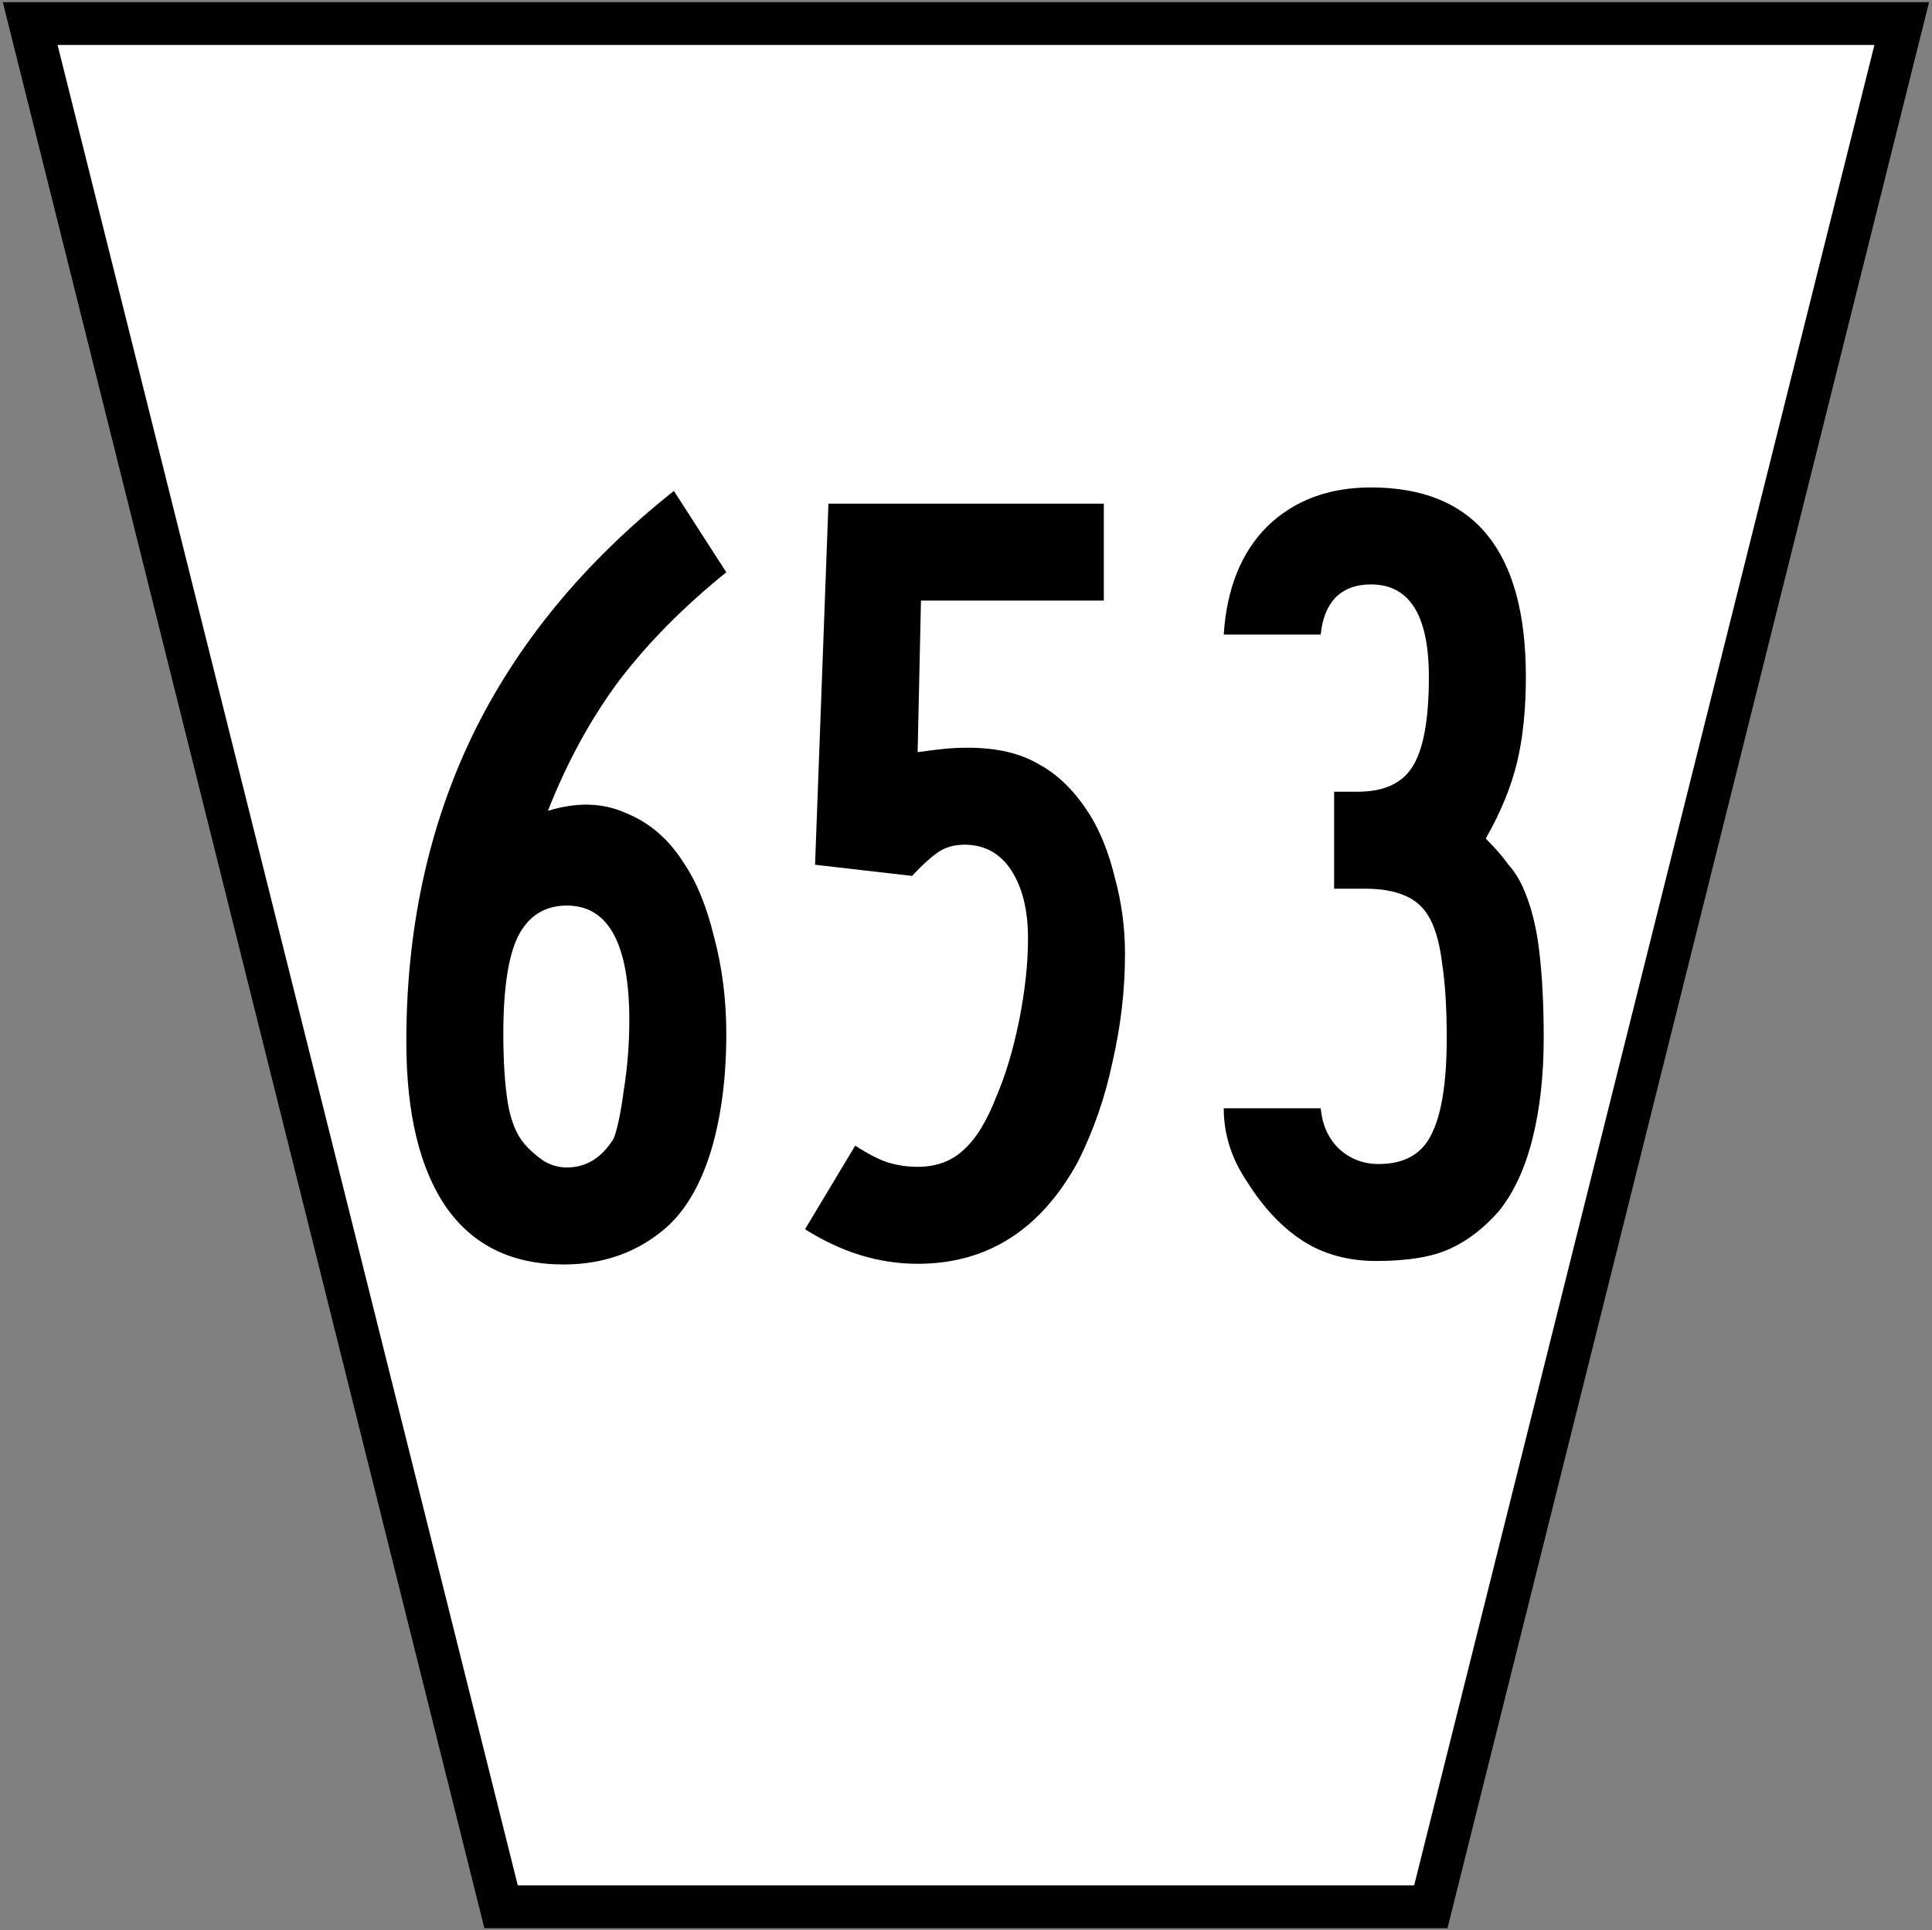
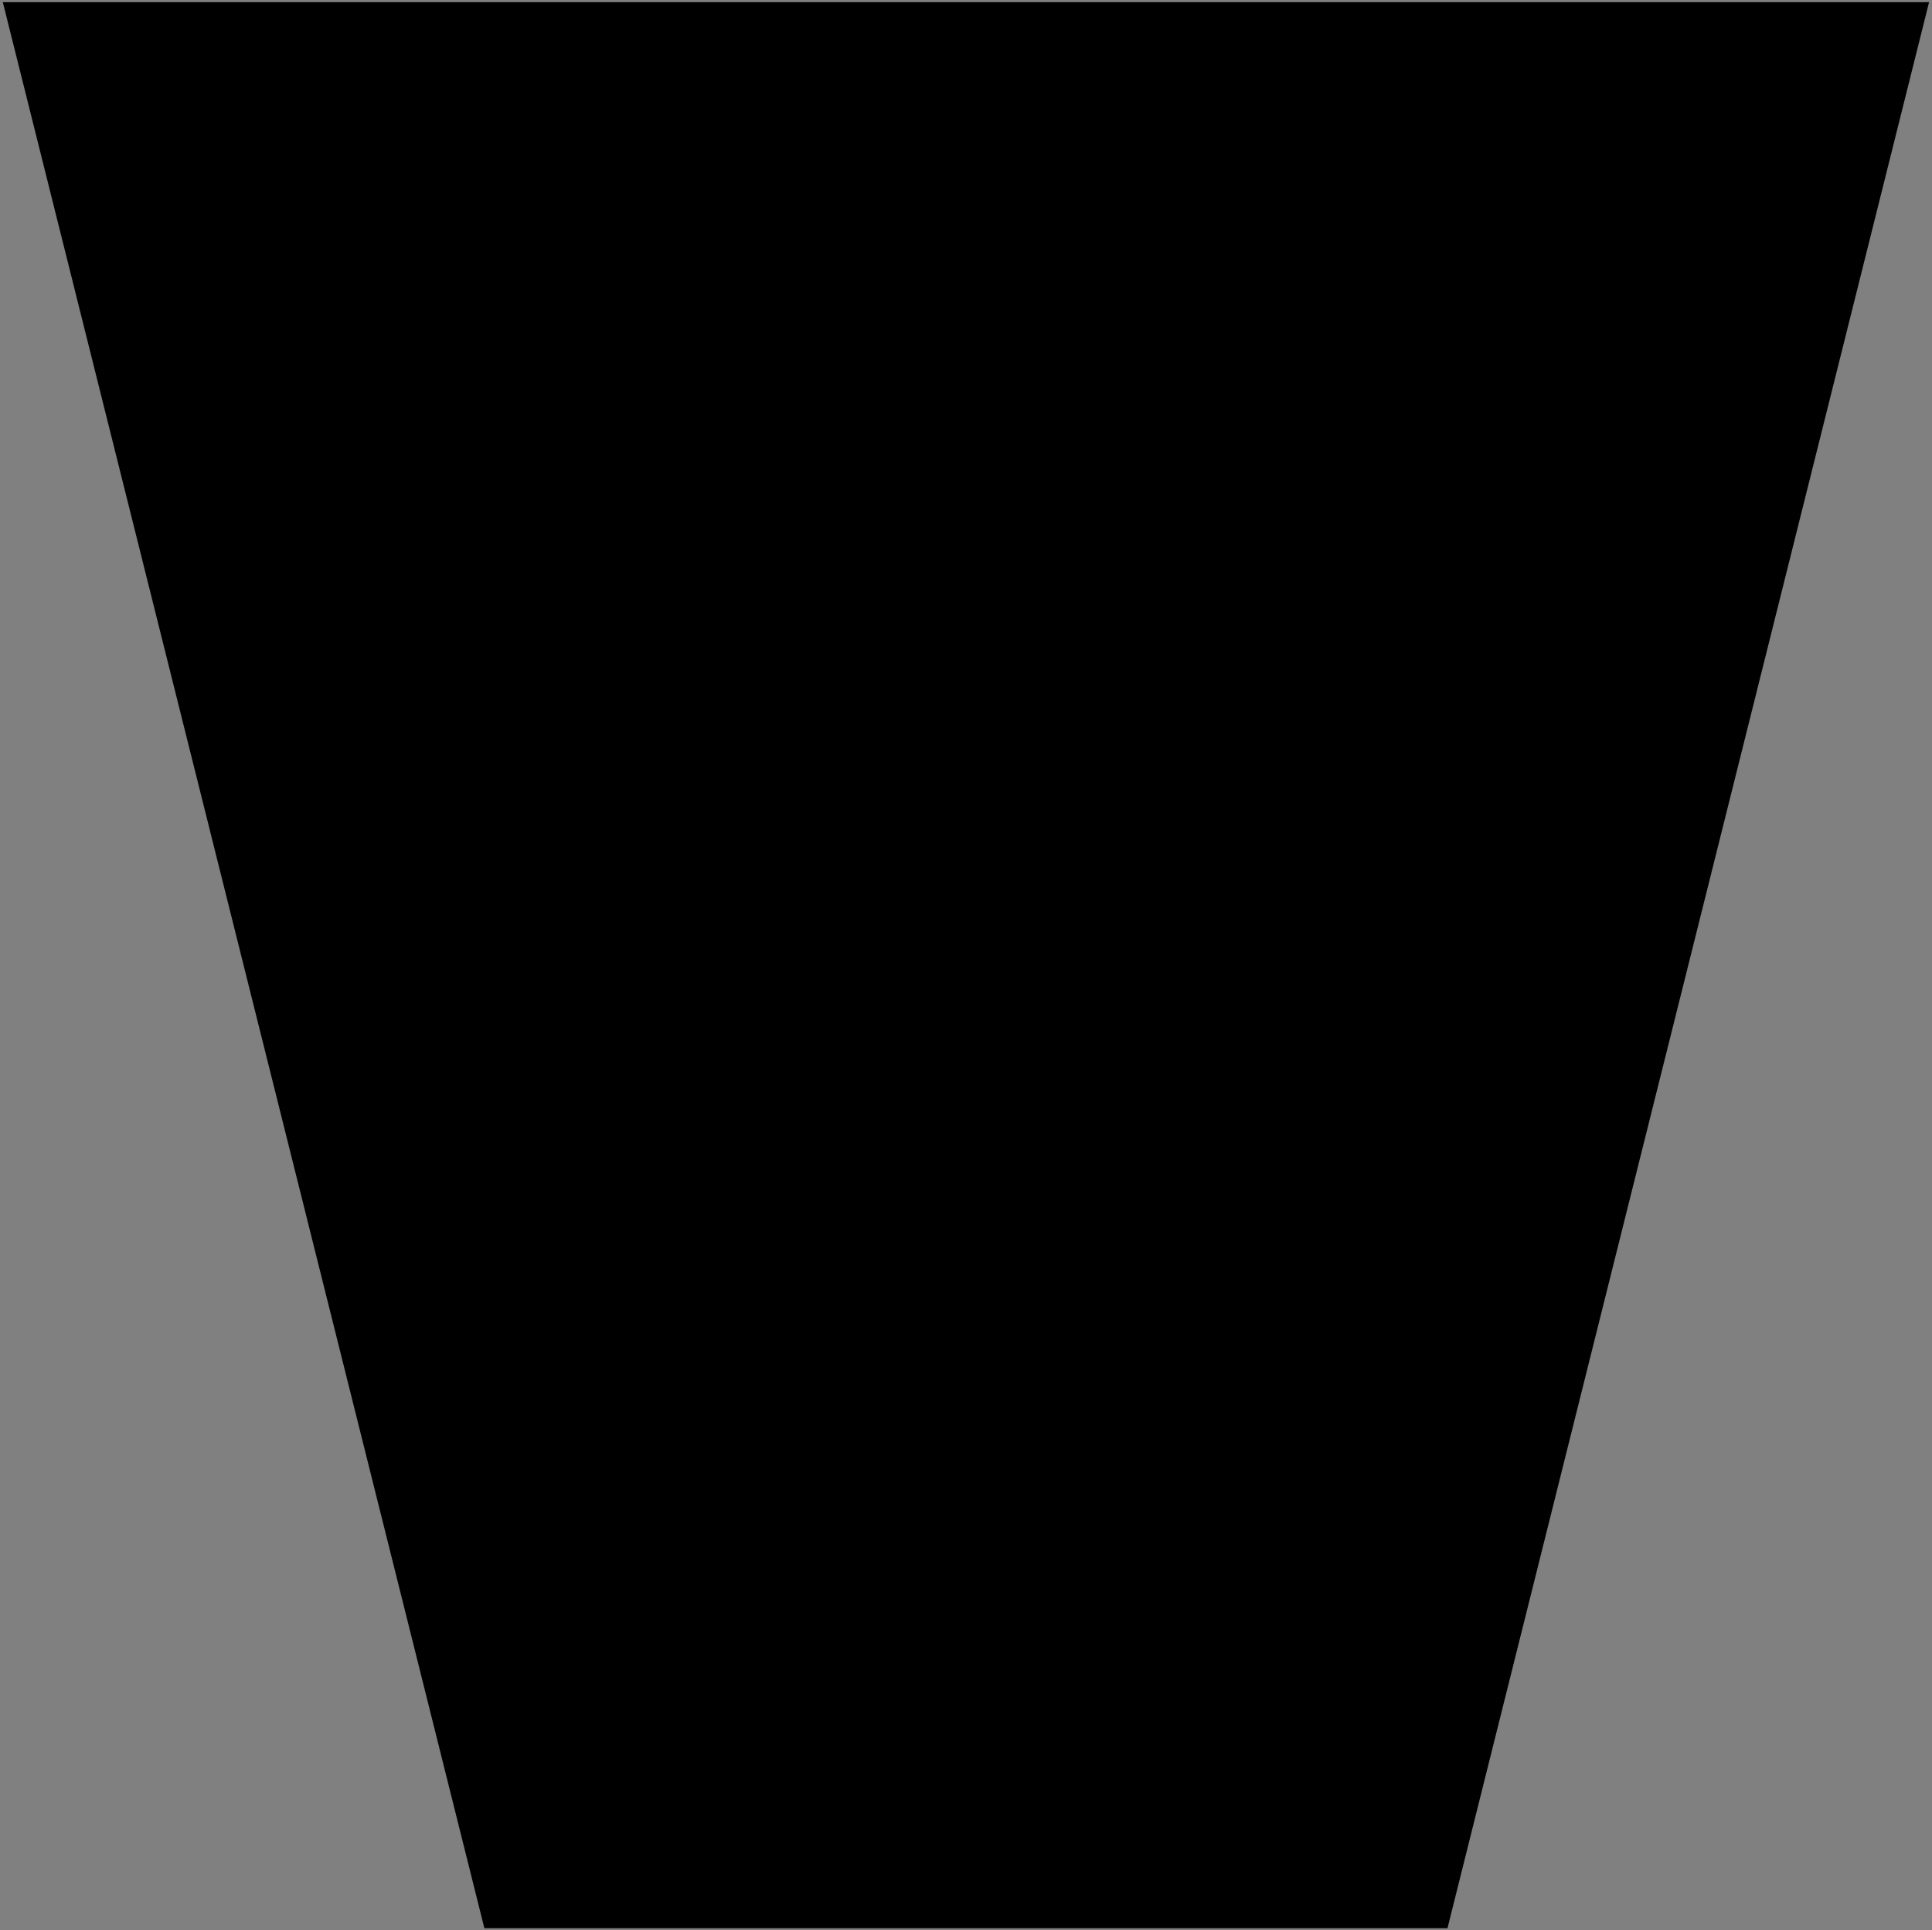
<svg xmlns="http://www.w3.org/2000/svg" xmlns:ns1="http://sodipodi.sourceforge.net/DTD/sodipodi-0.dtd" xmlns:ns2="http://www.inkscape.org/namespaces/inkscape" version="1.1" width="451.28" height="451" id="svg7065" ns1:docname="RR_653_jct.svg" ns2:version="0.92.1 r15371">
  <rect width="100%" height="100%" fill="#808080" stroke="none" />
  <ns1:namedview pagecolor="#ffffff" bordercolor="#666666" borderopacity="1" objecttolerance="10" gridtolerance="10" guidetolerance="10" ns2:pageopacity="0" ns2:pageshadow="2" ns2:window-width="1920" ns2:window-height="1017" id="namedview72" showgrid="false" ns2:zoom="0.5232816" ns2:cx="242.89446" ns2:cy="-119.97475" ns2:window-x="-8" ns2:window-y="-8" ns2:window-maximized="1" ns2:current-layer="svg7065" />
  <defs id="defs73" />
  <g transform="matrix(3.527 0 0 -3.528 126.5 450.5)" id="g3066">
    <path d="m-3.788 0-31.892 127.55h127.57l-31.894-127.55z" id="path3068" />
  </g>
  <g transform="matrix(3.538 0 0 -3.528 -3.021 456.08)" id="g3086" />
  <g transform="matrix(3.538 0 0 -3.528 -3.021 456.08)" id="g3136" />
  <g transform="matrix(3.538 0 0 -3.528 -3.021 456.08)" id="g3154" />
  <g transform="matrix(3.538 0 0 -3.528 -3.021 456.08)" id="g3160" />
  <g transform="matrix(3.538 0 0 -3.528 -3.021 456.08)" id="g3166" />
  <g transform="matrix(3.538 0 0 -3.528 -3.021 456.08)" id="g3176" />
  <g transform="matrix(3.538 0 0 -3.528 -3.021 456.08)" id="g3182" />
  <g transform="matrix(3.538 0 0 -3.528 -3.021 456.08)" id="g3186" />
  <g transform="matrix(3.538 0 0 -3.528 -3.021 456.08)" id="g3190" />
  <g transform="matrix(3.538 0 0 -3.528 -3.021 456.08)" id="g3266" />
  <g transform="matrix(3.538 0 0 -3.528 -3.021 456.08)" id="g3284" />
  <g transform="matrix(3.538 0 0 -3.528 -3.021 456.08)" id="g3302" />
  <g transform="matrix(3.538 0 0 -3.528 -3.021 456.08)" id="g3314" />
  <g transform="matrix(3.538 0 0 -3.528 -3.021 456.08)" id="g3326" />
  <g transform="matrix(3.538 0 0 -3.528 -3.021 456.08)" id="g3338" />
  <g transform="matrix(3.538 0 0 -3.528 -3.021 456.08)" id="g3344" />
  <g transform="matrix(3.538 0 0 -3.528 -3.021 456.08)" id="g3350" />
  <g transform="matrix(3.538 0 0 -3.528 -3.021 456.08)" id="g3358" />
  <g transform="matrix(3.538 0 0 -3.528 -3.021 456.08)" id="g3364" />
  <g transform="matrix(3.538 0 0 -3.528 -3.021 456.08)" id="g3368" />
  <g transform="matrix(3.538 0 0 -3.528 -3.021 456.08)" id="g3372" />
  <g transform="matrix(3.538 0 0 -3.528 -3.021 456.08)" id="g3378" />
  <g transform="matrix(3.538 0 0 -3.528 -3.021 456.08)" id="g3384" />
  <g transform="matrix(3.538 0 0 -3.528 -3.021 456.08)" id="g3390" />
  <g transform="matrix(3.538 0 0 -3.528 -3.021 456.08)" id="g3396" />
  <g transform="matrix(3.538 0 0 -3.528 -3.021 456.08)" id="g3402" />
  <g transform="matrix(3.538 0 0 -3.528 -3.021 456.08)" id="g3408" />
  <g transform="matrix(3.538 0 0 -3.528 -3.021 456.08)" id="g3414" />
  <g transform="matrix(3.538 0 0 -3.528 -3.021 456.08)" id="g3420" />
  <g transform="matrix(3.538 0 0 -3.528 -3.021 456.08)" id="g3424" />
  <g transform="matrix(3.538 0 0 -3.528 -3.021 456.08)" id="g3428" />
  <g transform="matrix(3.538 0 0 -3.528 -3.021 456.08)" id="g3434" />
  <g transform="matrix(3.538 0 0 -3.528 -3.021 456.08)" id="g3440" />
  <g transform="matrix(3.538 0 0 -3.528 -3.021 456.08)" id="g3446" />
  <g transform="matrix(3.538 0 0 -3.528 -3.021 456.08)" id="g3450" />
  <g transform="matrix(3.538 0 0 -3.528 -3.021 456.08)" id="g3456" />
  <g transform="matrix(3.538 0 0 -3.528 -3.021 456.08)" id="g3460" />
  <g transform="matrix(3.538 0 0 -3.528 -3.021 456.08)" id="g3466" />
  <g transform="matrix(3.538 0 0 -3.528 -3.021 456.08)" id="g3470" />
  <g transform="matrix(3.538 0 0 -3.528 -3.021 456.08)" id="g3478" />
  <g transform="matrix(3.538 0 0 -3.528 -3.021 456.08)" id="g3484" />
  <g transform="matrix(3.538 0 0 -3.528 -3.021 456.08)" id="g3490" />
  <g transform="matrix(3.538 0 0 -3.528 -3.021 456.08)" id="g3494" />
  <g transform="matrix(3.538 0 0 -3.528 -3.021 456.08)" id="g3500" />
  <g transform="matrix(3.538 0 0 -3.528 -3.021 456.08)" id="g3510" />
  <g transform="matrix(3.538 0 0 -3.528 -3.021 456.08)" id="g3516" />
  <g transform="matrix(3.538 0 0 -3.528 -3.021 456.08)" id="g3520" />
  <g transform="matrix(3.538 0 0 -3.528 -3.021 456.08)" id="g3524" />
  <g transform="matrix(3.538 0 0 -3.528 -3.021 456.08)" id="g3530" />
  <g transform="matrix(3.538 0 0 -3.528 -3.021 456.08)" id="g3536" />
  <g transform="matrix(3.538 0 0 -3.528 -3.021 456.08)" id="g3542" />
  <g transform="matrix(3.538 0 0 -3.528 -3.021 456.08)" id="g3548" />
  <g transform="matrix(3.538 0 0 -3.528 -3.021 456.08)" id="g3554" />
  <g transform="matrix(3.538 0 0 -3.528 -3.021 456.08)" id="g3560" />
  <g transform="matrix(3.538 0 0 -3.528 -3.021 456.08)" id="g3566" />
  <g transform="matrix(3.538 0 0 -3.528 -3.021 456.08)" id="g3572" />
  <g transform="matrix(3.538 0 0 -3.528 -3.021 456.08)" id="g3582" />
  <g transform="matrix(3.538 0 0 -3.528 -3.021 456.08)" id="g3588" />
  <g transform="matrix(3.538 0 0 -3.528 -3.021 456.08)" id="g3624" />
-   <path style="fill:#ffffff;stroke-width:1" ns2:connector-curvature="0" id="path3219" d="M 120.946,440.502 H 330.321 L 437.828,10.5 H 13.448 Z" />
  <g id="g4609" transform="translate(-14.193,581.051)">
-     <path d="m 374.776,-338.522 q 0,13.021 -2.604,23.438 -2.604,10.417 -7.812,16.927 -5.208,5.99 -11.458,8.854 -6.25,2.865 -17.188,2.865 -9.896,0 -17.188,-4.688 -7.292,-4.688 -13.021,-13.802 -5.469,-8.073 -5.469,-17.188 h 22.656 q 0.521,5.729 4.167,9.375 3.906,3.646 9.375,3.646 8.854,0 12.24,-6.771 3.646,-7.031 3.646,-22.656 0,-10.417 -1.042,-17.188 -0.781,-6.771 -2.865,-10.677 -2.083,-3.906 -5.99,-5.469 -3.646,-1.562 -9.115,-1.562 h -7.292 v -22.656 h 5.469 q 9.115,0 12.76,-5.729 3.906,-5.99 3.906,-21.094 0,-21.615 -13.542,-21.615 -5.208,0 -8.333,3.125 -2.865,3.125 -3.385,8.594 h -22.656 q 1.042,-16.146 10.156,-25.26 9.375,-9.115 24.219,-9.115 36.198,0 36.198,44.271 0,11.458 -2.083,20.052 -2.083,8.594 -7.292,17.708 3.385,3.385 5.208,5.99 2.083,2.344 3.385,5.208 2.865,6.25 3.906,15.104 1.042,8.594 1.042,20.312 z" id="path145-5" ns2:connector-curvature="0" style="stroke-width:1px" />
-     <path d="m 276.973,-358.179 q 0,12.5 -2.865,25 -2.604,12.5 -8.073,23.438 -13.021,23.958 -37.5,23.958 -13.542,0 -26.302,-8.073 l 11.719,-19.531 q 4.427,2.865 7.552,3.906 3.385,1.042 7.031,1.042 6.51,0 10.677,-3.906 4.427,-3.906 7.812,-12.76 3.125,-7.292 5.208,-17.448 2.083,-10.417 2.083,-19.271 0,-9.896 -3.906,-15.885 -3.906,-5.99 -10.938,-5.99 -3.646,0 -6.25,1.823 -2.604,1.823 -5.99,5.469 l -22.656,-2.604 3.125,-84.375 h 64.323 v 22.656 h -42.708 l -0.781,35.417 q 3.646,-0.521 6.25,-0.781 2.604,-0.26 5.469,-0.26 10.156,0 16.667,3.906 6.771,3.646 11.979,11.979 3.646,5.99 5.729,14.583 2.344,8.594 2.344,17.708 z" id="path147-7-3" ns2:connector-curvature="0" style="stroke-width:1px" />
-     <path d="m 183.842,-339.531 q 0,15.625 -3.646,27.604 -3.646,11.719 -10.417,17.708 -9.896,8.594 -23.958,8.594 -17.969,0 -27.344,-13.281 -9.375,-13.542 -9.375,-38.802 0,-39.323 15.365,-71.354 15.625,-32.292 47.135,-57.292 l 12.24,19.01 q -14.844,11.979 -25,25.26 -9.896,13.281 -16.667,30.469 10.156,-3.125 18.229,0.521 8.333,3.385 13.542,11.719 4.427,6.51 7.031,17.188 2.865,10.677 2.865,22.656 z m -22.656,-3.125 q 0,-26.823 -14.583,-26.823 -7.812,0 -11.458,7.292 -3.385,7.031 -3.385,22.656 0,9.635 1.042,16.146 1.042,6.25 3.906,9.635 1.823,2.083 4.427,3.906 2.604,1.562 5.469,1.562 6.771,0 10.938,-6.771 1.302,-3.385 2.344,-11.198 1.302,-8.073 1.302,-16.406 z" id="path143-8" ns2:connector-curvature="0" style="stroke-width:1px" />
-   </g>
+     </g>
</svg>